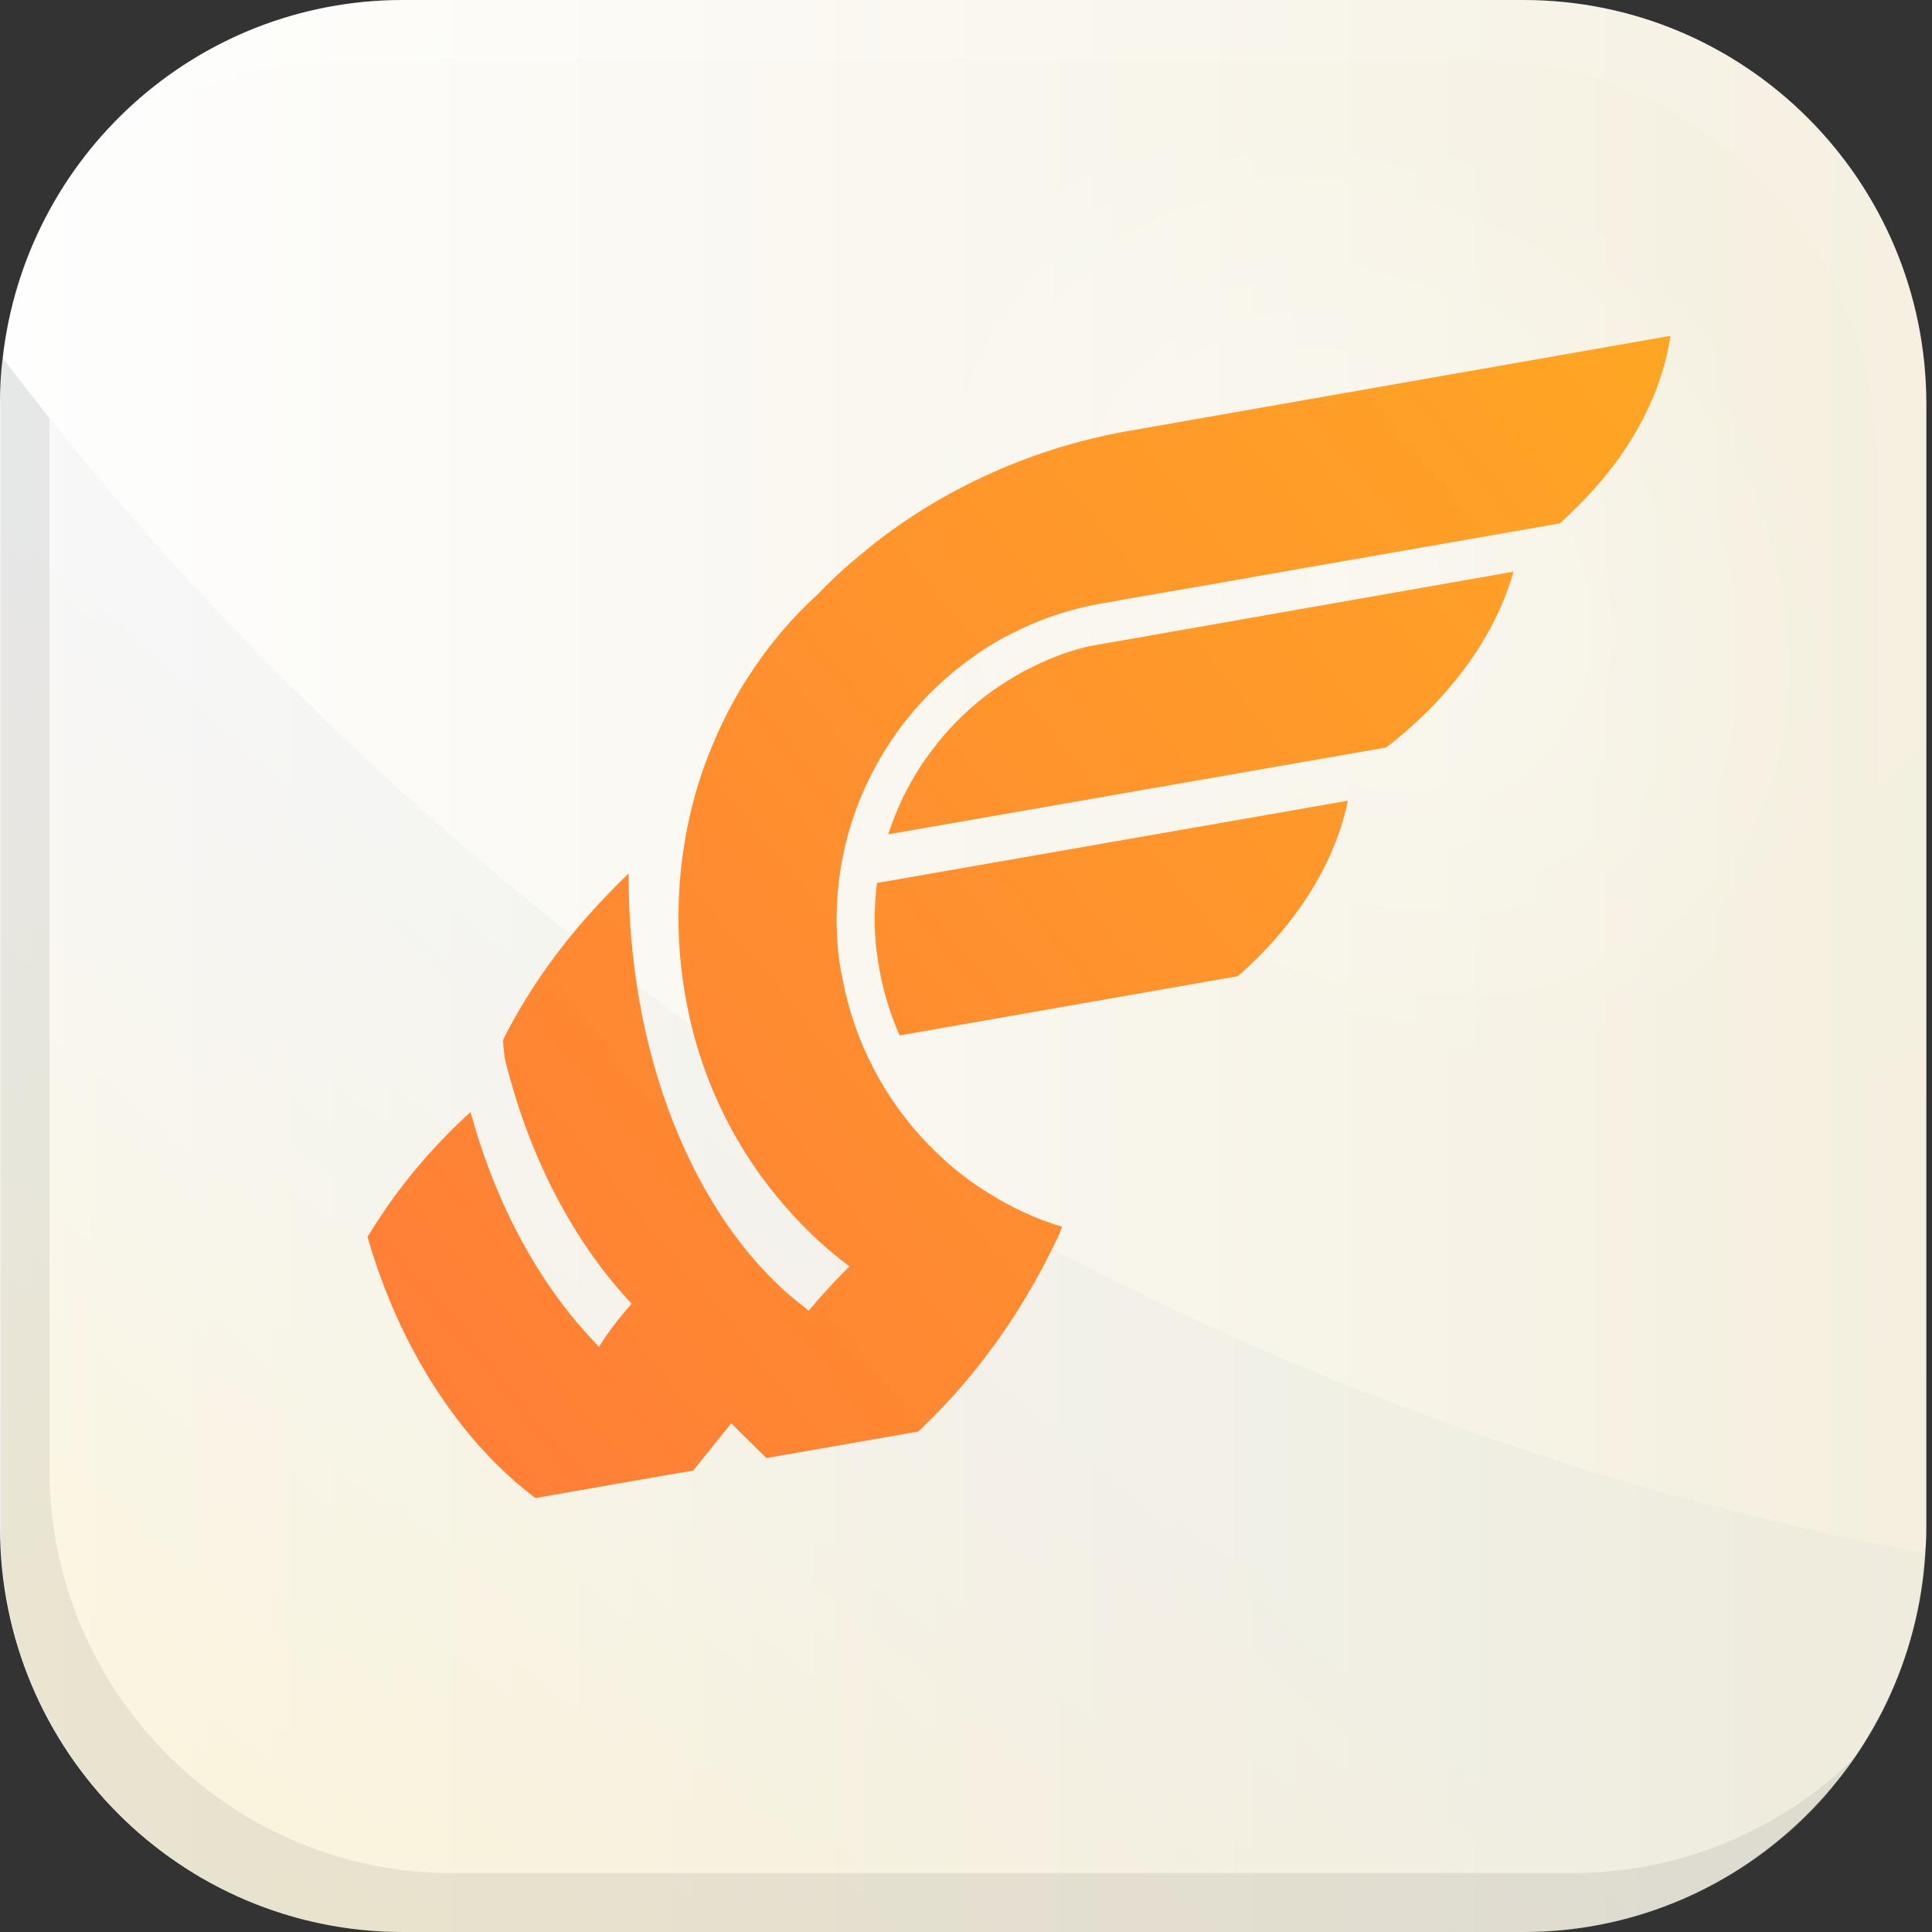
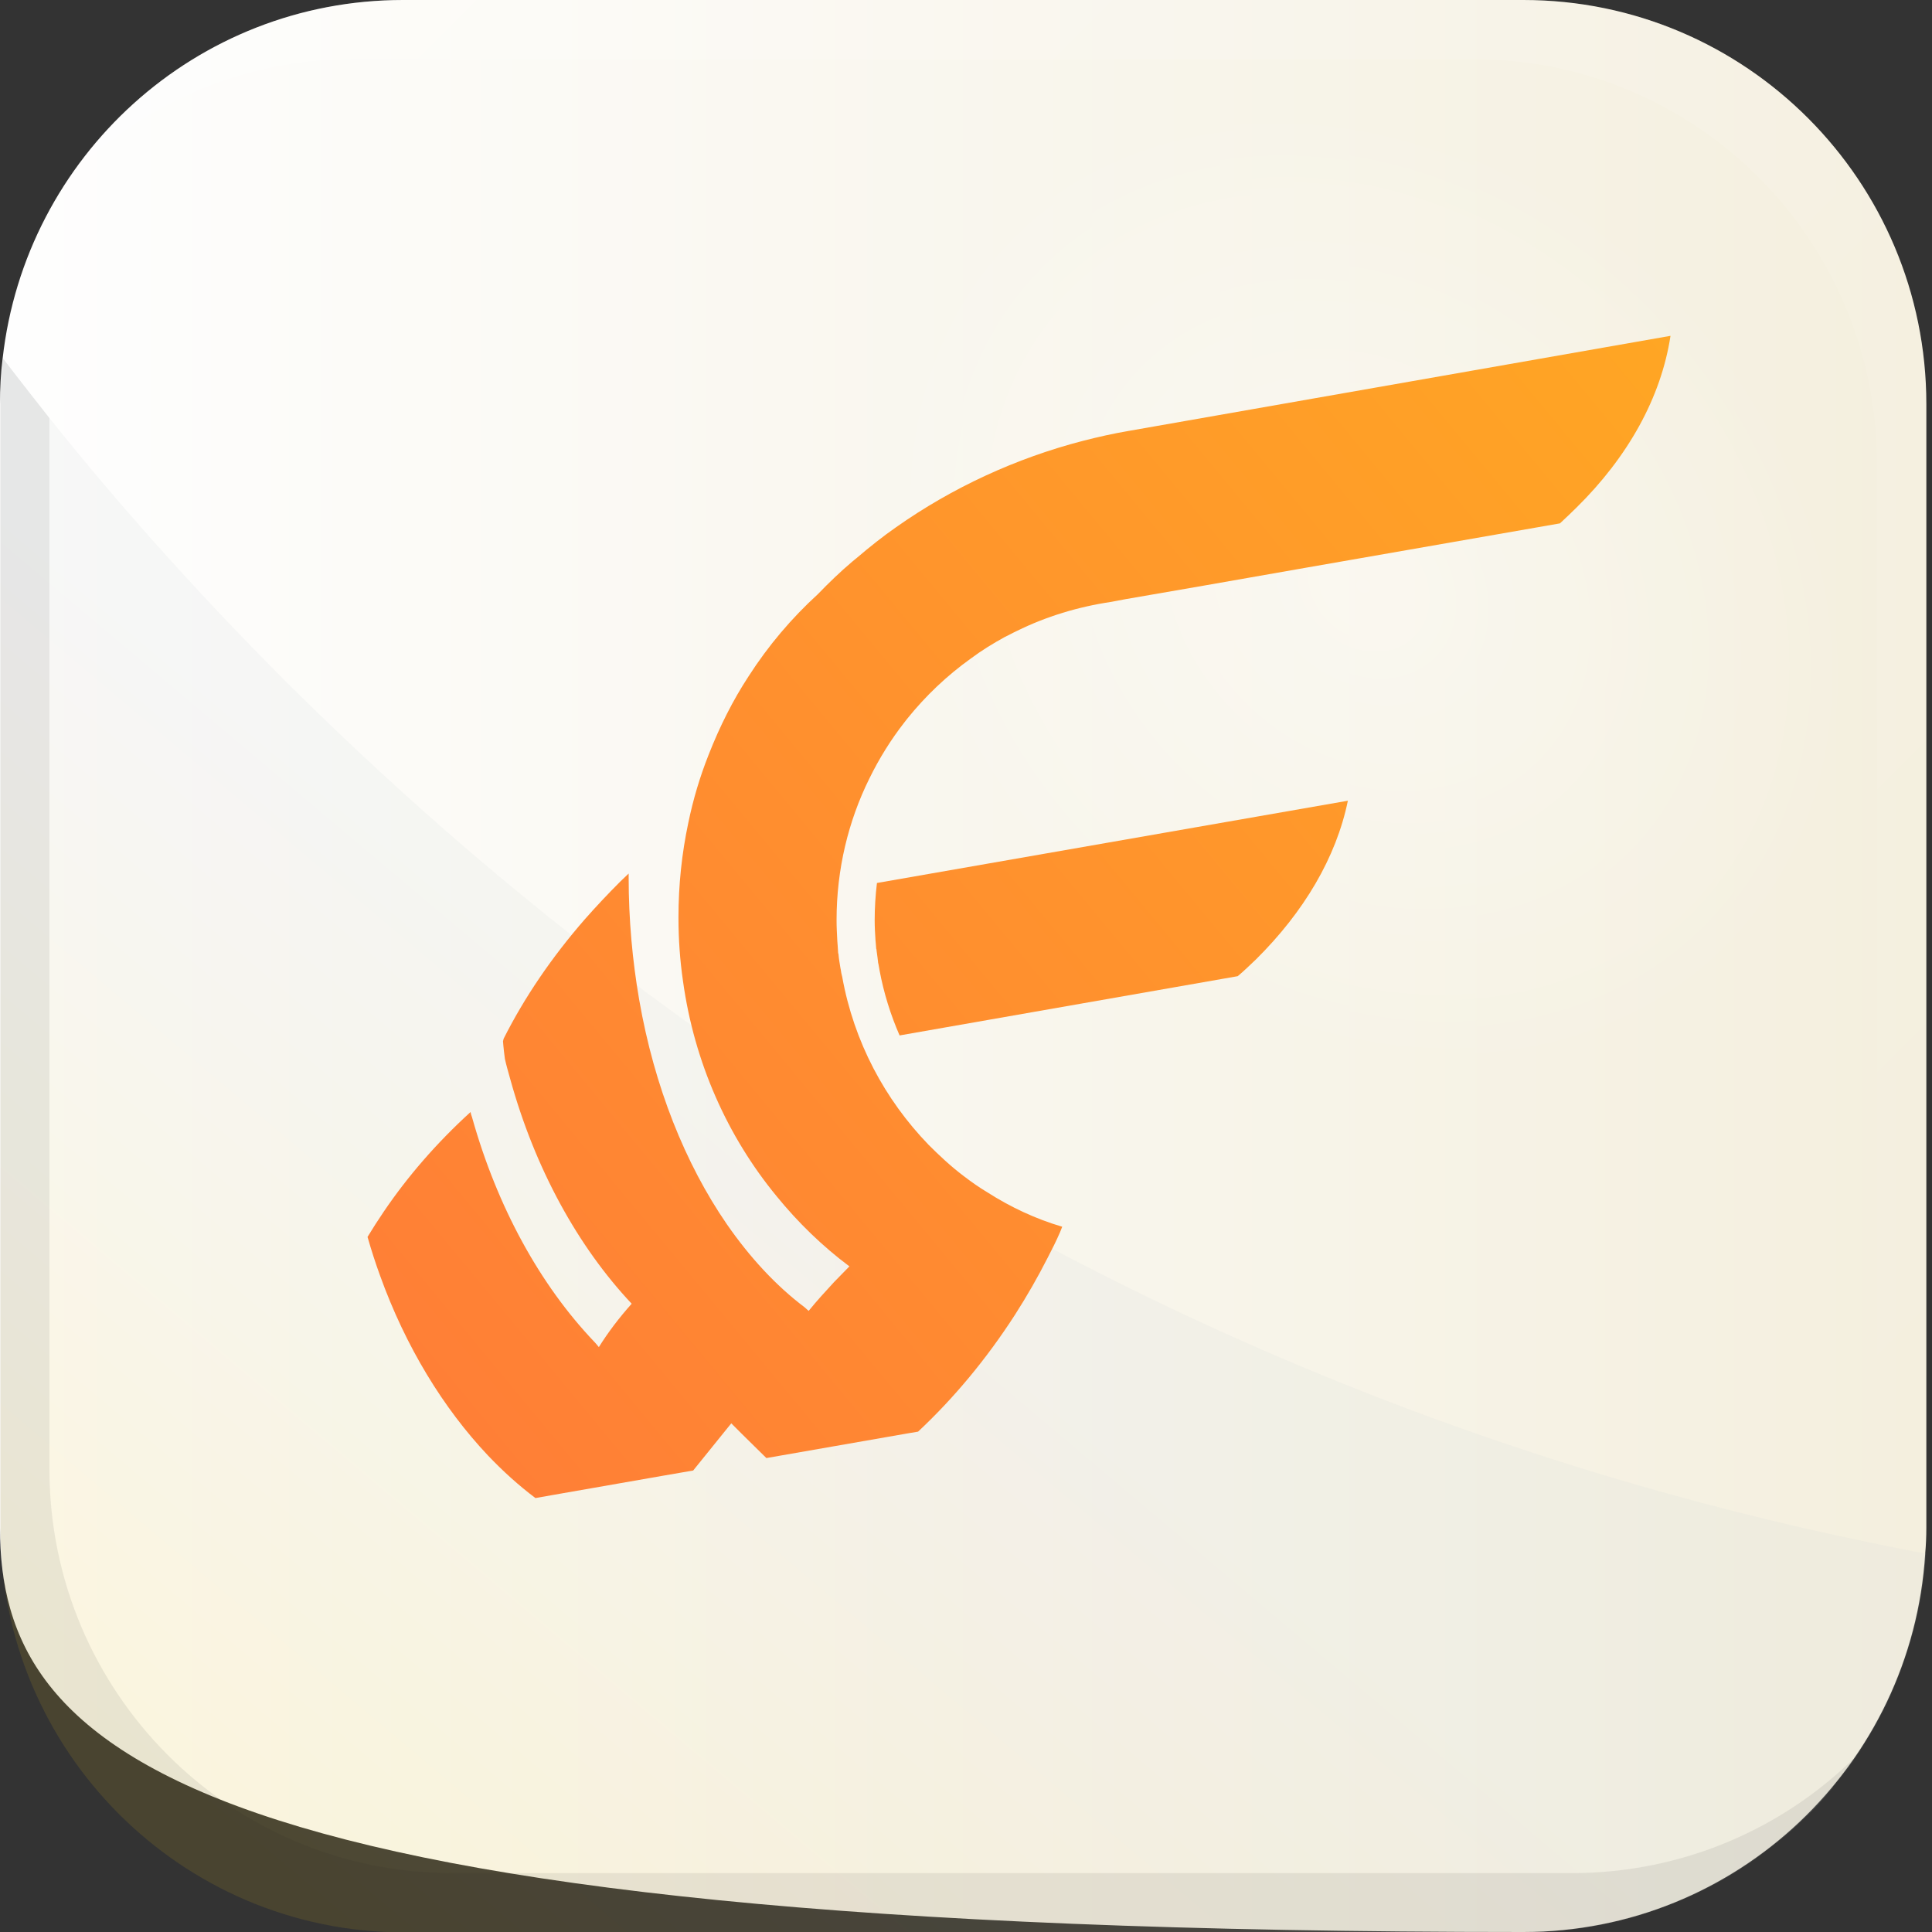
<svg xmlns="http://www.w3.org/2000/svg" version="1.1" id="Layer_1" x="0px" y="0px" width="512px" height="512px" viewBox="0 0 512 512" style="enable-background:new 0 0 512 512;" xml:space="preserve">
  <rect x="0" y="0" width="512" height="512" fill="#333333" stroke="none" />
  <style type="text/css">
	.st0{fill:url(#SVGID_1_);}
	.st1{opacity:0.3;fill:url(#SVGID_2_);}
	.st2{opacity:0.14;fill:url(#SVGID_3_);}
	.st3{opacity:8.000000e-02;fill:#222022;}
	.st4{opacity:0.6;fill:url(#SVGID_4_);}
	.st5{opacity:0.2;}
	.st6{fill-rule:evenodd;clip-rule:evenodd;fill:#FFFFFF;}
	.st7{fill-rule:evenodd;clip-rule:evenodd;fill:#FAFAFA;}
	.st8{fill-rule:evenodd;clip-rule:evenodd;fill:#F4F4F4;}
	.st9{fill-rule:evenodd;clip-rule:evenodd;fill:#EFEFEF;}
	.st10{fill-rule:evenodd;clip-rule:evenodd;fill:#EAE9E9;}
	.st11{fill-rule:evenodd;clip-rule:evenodd;fill:#E4E4E4;}
	.st12{fill-rule:evenodd;clip-rule:evenodd;fill:#DFDEDE;}
	.st13{fill-rule:evenodd;clip-rule:evenodd;fill:#D9D9D9;}
	.st14{fill-rule:evenodd;clip-rule:evenodd;fill:#D4D3D3;}
	.st15{fill-rule:evenodd;clip-rule:evenodd;fill:#CFCECE;}
	.st16{fill-rule:evenodd;clip-rule:evenodd;fill:#C9C8C9;}
	.st17{fill-rule:evenodd;clip-rule:evenodd;fill:#C4C3C3;}
	.st18{fill-rule:evenodd;clip-rule:evenodd;fill:#BFBDBE;}
	.st19{fill-rule:evenodd;clip-rule:evenodd;fill:#B9B8B8;}
	.st20{fill-rule:evenodd;clip-rule:evenodd;fill:#B4B3B3;}
	.st21{fill-rule:evenodd;clip-rule:evenodd;fill:#AFADAD;}
	.st22{fill-rule:evenodd;clip-rule:evenodd;fill:#A9A8A8;}
	.st23{fill-rule:evenodd;clip-rule:evenodd;fill:#A4A2A3;}
	.st24{fill-rule:evenodd;clip-rule:evenodd;fill:#9E9D9D;}
	.st25{fill-rule:evenodd;clip-rule:evenodd;fill:#999798;}
	.st26{fill-rule:evenodd;clip-rule:evenodd;fill:#949292;}
	.st27{fill-rule:evenodd;clip-rule:evenodd;fill:#8E8C8D;}
	.st28{fill-rule:evenodd;clip-rule:evenodd;fill:#898787;}
	.st29{fill-rule:evenodd;clip-rule:evenodd;fill:#848182;}
	.st30{fill-rule:evenodd;clip-rule:evenodd;fill:#7E7C7C;}
	.st31{fill-rule:evenodd;clip-rule:evenodd;fill:#797677;}
	.st32{fill-rule:evenodd;clip-rule:evenodd;fill:#737172;}
	.st33{fill-rule:evenodd;clip-rule:evenodd;fill:#6E6B6C;}
	.st34{fill-rule:evenodd;clip-rule:evenodd;fill:#696667;}
	.st35{fill-rule:evenodd;clip-rule:evenodd;fill:#636161;}
	.st36{fill-rule:evenodd;clip-rule:evenodd;fill:#5E5B5C;}
	.st37{fill-rule:evenodd;clip-rule:evenodd;fill:#595656;}
	.st38{fill-rule:evenodd;clip-rule:evenodd;fill:#535051;}
	.st39{fill-rule:evenodd;clip-rule:evenodd;fill:#4E4B4C;}
	.st40{fill-rule:evenodd;clip-rule:evenodd;fill:#494546;}
	.st41{fill-rule:evenodd;clip-rule:evenodd;fill:#434041;}
	.st42{fill-rule:evenodd;clip-rule:evenodd;fill:#3E3A3B;}
	.st43{fill-rule:evenodd;clip-rule:evenodd;fill:#383536;}
	.st44{fill-rule:evenodd;clip-rule:evenodd;fill:#332F30;}
	.st45{fill-rule:evenodd;clip-rule:evenodd;fill:#2E2A2B;}
	.st46{fill-rule:evenodd;clip-rule:evenodd;fill:#282425;}
	.st47{fill-rule:evenodd;clip-rule:evenodd;fill:#231F20;}
	.st48{fill:url(#SVGID_5_);}
	.st49{opacity:0.3;fill:url(#SVGID_6_);}
	.st50{opacity:0.14;fill:url(#SVGID_7_);}
	.st51{opacity:0.6;fill:url(#SVGID_8_);}
	.st52{fill:url(#SVGID_9_);}
	.st53{opacity:0.3;fill:url(#SVGID_10_);}
	.st54{opacity:0.14;fill:url(#SVGID_11_);}
	.st55{opacity:0.6;fill:url(#SVGID_12_);}
	.st56{fill:url(#SVGID_13_);}
	.st57{opacity:0.3;fill:url(#SVGID_14_);}
	.st58{opacity:0.14;fill:url(#SVGID_15_);}
	.st59{opacity:0.6;fill:url(#SVGID_16_);}
	.st60{fill:url(#SVGID_17_);}
	.st61{opacity:0.3;fill:url(#SVGID_18_);}
	.st62{opacity:0.14;fill:url(#SVGID_19_);}
	.st63{opacity:0.6;fill:url(#SVGID_20_);}
	.st64{fill:url(#SVGID_21_);}
	.st65{fill:url(#SVGID_22_);}
	.st66{fill:url(#SVGID_23_);}
	.st67{fill:url(#SVGID_24_);}
	.st68{opacity:0.3;fill:url(#SVGID_25_);}
	.st69{opacity:0.14;fill:url(#SVGID_26_);}
	.st70{opacity:0.6;fill:url(#SVGID_27_);}
	.st71{fill:url(#SVGID_28_);}
	.st72{fill:url(#SVGID_29_);}
	.st73{fill:url(#SVGID_30_);}
	.st74{fill:url(#SVGID_31_);}
	.st75{opacity:0.3;fill:url(#SVGID_32_);}
	.st76{opacity:0.14;fill:url(#SVGID_33_);}
	.st77{opacity:0.6;fill:url(#SVGID_34_);}
	.st78{fill:url(#SVGID_35_);}
	.st79{fill:url(#SVGID_36_);}
	.st80{fill:url(#SVGID_37_);}
	.st81{fill:url(#SVGID_38_);}
	.st82{opacity:0.3;fill:url(#SVGID_39_);}
	.st83{opacity:0.14;fill:url(#SVGID_40_);}
	.st84{opacity:0.6;fill:url(#SVGID_41_);}
	.st85{fill:url(#SVGID_42_);}
	.st86{fill:url(#SVGID_43_);}
	.st87{fill:url(#SVGID_44_);}
</style>
  <g>
    <g>
      <g>
        <linearGradient id="SVGID_1_" gradientUnits="userSpaceOnUse" x1="0" y1="255.993" x2="510.531" y2="255.993">
          <stop offset="0" style="stop-color:#FEFEFE" />
          <stop offset="1" style="stop-color:#F4EFDE" />
        </linearGradient>
-         <path class="st0" d="M510.5,107.1v297.8c0,2.3-0.1,4.6-0.3,6.8c-3.5,56-49.9,100.3-106.5,100.3H106.8C47.8,512,0,464,0,404.9     V107.1C0,103,0.2,98.9,0.7,95C6.7,41.5,51.9,0,106.8,0h296.9C462.7,0,510.5,48,510.5,107.1z" />
+         <path class="st0" d="M510.5,107.1v297.8c0,2.3-0.1,4.6-0.3,6.8c-3.5,56-49.9,100.3-106.5,100.3C47.8,512,0,464,0,404.9     V107.1C0,103,0.2,98.9,0.7,95C6.7,41.5,51.9,0,106.8,0h296.9C462.7,0,510.5,48,510.5,107.1z" />
        <linearGradient id="SVGID_2_" gradientUnits="userSpaceOnUse" x1="136.32" y1="-73.649" x2="565.987" y2="356.019">
          <stop offset="0" style="stop-color:#FFFFFF;stop-opacity:0.6" />
          <stop offset="1" style="stop-color:#FFFFFF;stop-opacity:0" />
        </linearGradient>
        <path class="st1" d="M510.5,107.1v297.8c0,2.3-0.1,4.6-0.3,6.8c-4.3-0.8-8.5-1.6-12.8-2.5V122.8c0-59.1-47.8-107.1-106.8-107.1     H93.8c-29.3,0-55.8,11.8-75.1,31C37.8,18.5,70.2,0,106.8,0h296.9C462.7,0,510.5,48,510.5,107.1z" />
        <linearGradient id="SVGID_3_" gradientUnits="userSpaceOnUse" x1="215.343" y1="317.48" x2="69.111" y2="490.943">
          <stop offset="0" style="stop-color:#D1D3D4" />
          <stop offset="0.177" style="stop-color:#D5D1BC" />
          <stop offset="0.552" style="stop-color:#E0CC7E" />
          <stop offset="1" style="stop-color:#EFC62D" />
        </linearGradient>
        <path class="st2" d="M510.4,411.7c-0.1,1.7-0.3,3.5-0.5,5.2c-0.9,8.3-2.8,16.2-5.5,23.8c-0.5,1.5-1.1,3-1.7,4.5     c-0.5,1.2-1,2.4-1.5,3.6c-0.4,0.8-0.7,1.6-1.1,2.4c-0.6,1.3-1.2,2.5-1.9,3.7c-1,2-2.1,3.9-3.3,5.8c-0.6,1-1.3,2.1-1.9,3.1     c-0.3,0.5-0.7,1-1,1.5c-0.4,0.6-0.8,1.2-1.2,1.8c-0.1,0.2-0.3,0.4-0.4,0.5c-0.5,0.8-1.1,1.5-1.7,2.2c-0.5,0.7-1,1.5-1.7,2.1     c-0.4,0.5-0.8,1-1.1,1.5c-0.1,0.1-0.1,0.2-0.2,0.3c-0.1,0.2-0.2,0.3-0.3,0.4c-0.2,0.3-0.5,0.5-0.7,0.8c-2.1,2.6-4.4,5-6.8,7.2     c-2,2-4.1,3.9-6.3,5.6c-0.9,0.7-1.8,1.4-2.7,2.1c-0.7,0.6-1.5,1.1-2.2,1.7c-0.9,0.7-1.9,1.4-2.8,2c-1.9,1.3-3.9,2.6-5.8,3.7     c-2.6,1.6-5.2,2.9-7.9,4.2c-0.1,0.1-0.2,0.1-0.3,0.2c-1.5,0.7-3,1.4-4.6,2c-1.1,0.5-2.3,1-3.5,1.4c-2.3,0.9-4.7,1.7-7.1,2.5     c-1.2,0.4-2.4,0.7-3.6,1c-3.8,1-7.6,1.8-11.5,2.4c-3.3,0.5-6.7,0.8-10.2,1c-1.8,0.1-3.6,0.2-5.5,0.2H106.9     C48,512,0.1,464,0.1,404.9V107.1c0-4.1,0.2-8.2,0.7-12.1c3.8,5,7.9,10.2,12.3,15.8C85.3,201,242.7,357.1,497.6,409.2     C501.9,410.1,506.1,411,510.4,411.7z" />
        <path class="st3" d="M492,465.3c-0.5,0.8-1,1.6-1.6,2.3c-0.5,0.8-1.1,1.5-1.7,2.2c-0.5,0.7-1,1.5-1.7,2.1c-0.4,0.5-0.8,1-1.1,1.5     c-0.4,0.5-0.8,1-1.3,1.5c-2.1,2.6-4.4,5-6.8,7.2c-2,2-4.1,3.9-6.3,5.6c-0.9,0.7-1.8,1.4-2.7,2.1c-0.7,0.6-1.5,1.1-2.2,1.7     c-0.9,0.7-1.9,1.4-2.8,2c-1.9,1.3-3.9,2.6-5.8,3.7c-2.6,1.6-5.2,2.9-7.9,4.2c-0.1,0.1-0.2,0.1-0.3,0.2c-1.5,0.7-3,1.4-4.6,2     c-1.1,0.5-2.3,1-3.5,1.4c-2.3,0.9-4.7,1.7-7.1,2.5c-1.2,0.4-2.4,0.7-3.6,1c-3.8,1-7.6,1.8-11.5,2.4c-3.3,0.5-6.7,0.8-10.2,1     c-1.8,0.1-3.6,0.2-5.5,0.2H106.9C48,512,0.1,464,0.1,404.9V107.1c0-4.1,0.2-8.2,0.7-12.1c3.8,5,7.9,10.2,12.3,15.8v278.5     c0,59.1,47.8,107.1,106.8,107.1h296.9C446.2,496.3,472.7,484.5,492,465.3z" />
        <radialGradient id="SVGID_4_" cx="-1693.495" cy="-2546.623" r="238.992" gradientTransform="matrix(-0.343 0.353 -0.426 -0.416 -1304.415 -306.326)" gradientUnits="userSpaceOnUse">
          <stop offset="0" style="stop-color:#FFFFFF;stop-opacity:0.6" />
          <stop offset="1" style="stop-color:#FFFFFF;stop-opacity:0" />
        </radialGradient>
        <path class="st4" d="M256.4,262.2c61.2,59.8,157.3,60.5,214.6,1.5c57.3-59,54.1-155.3-7.1-215.1s-157.3-60.5-214.6-1.5     C192.1,106.1,195.2,202.4,256.4,262.2z" />
      </g>
    </g>
    <g>
      <linearGradient id="SVGID_5_" gradientUnits="userSpaceOnUse" x1="637.113" y1="-76.014" x2="-452.987" y2="826.542">
        <stop offset="0" style="stop-color:#FFBD19" />
        <stop offset="1" style="stop-color:#FF3D55" />
      </linearGradient>
-       <path class="st48" d="M401.1,151.5c-3.8,13.4-11.8,26.1-23.1,37.3c-3.3,3.2-6.8,6.4-10.7,9.3l-131.9,23c1.1-3.5,2.5-6.9,4.1-10.2    c2.3-4.6,5-9,8.2-13l0.1-0.1l0.1-0.1c0.1-0.2,0.2-0.3,0.4-0.5l0-0.1l0,0c4.2-5.3,9.2-10.1,14.8-14.1c2.6-1.8,5.3-3.5,8-5    c0.8-0.4,1.7-0.9,2.8-1.4c4.6-2.3,9.5-4.1,14.5-5.3L401.1,151.5z" />
      <linearGradient id="SVGID_6_" gradientUnits="userSpaceOnUse" x1="650.338" y1="-60.031" x2="-439.901" y2="842.64">
        <stop offset="0" style="stop-color:#FFBD19" />
        <stop offset="1" style="stop-color:#FF3D55" />
      </linearGradient>
      <path style="fill:url(#SVGID_6_);" d="M357.2,212.2c-3.1,15.1-11.7,29.5-24.3,42c-1.6,1.5-3.2,3.1-4.9,4.5l-89.6,15.7    c-2.4-5.5-4.2-11.3-5.3-17.2l-0.1-0.6c-0.1-0.4-0.1-0.7-0.2-1.1l-0.1-0.4l0-0.1c-0.1-0.8-0.2-1.8-0.4-3.1c0-0.2,0-0.3-0.1-0.5    c0-0.5-0.1-0.9-0.1-1.3l-0.1-1.1l0-0.1c-0.1-1.5-0.2-3.2-0.2-5c0-3.3,0.2-6.6,0.6-9.9L357.2,212.2z" />
      <linearGradient id="SVGID_7_" gradientUnits="userSpaceOnUse" x1="640.57" y1="-72.133" x2="-450.07" y2="830.87">
        <stop offset="0" style="stop-color:#FFBD19" />
        <stop offset="1" style="stop-color:#FF3D55" />
      </linearGradient>
      <path style="fill:url(#SVGID_7_);" d="M442.7,89c-2.5,16.4-11.3,32.1-24.9,45.5c-1.4,1.4-2.9,2.8-4.4,4.2l-67.6,11.8l-26.8,4.7    l-20.8,3.6c-1.2,0.2-2.5,0.5-3.7,0.7c-8.8,1.3-17.3,3.9-25,7.7c-1.1,0.5-2.1,1.1-3.2,1.6c-3.1,1.7-6.2,3.6-9,5.7    c-6.3,4.5-12,9.9-16.9,16c-0.2,0.3-0.5,0.6-0.7,0.9c-3.6,4.6-6.7,9.6-9.3,14.9c-5.6,11.3-8.7,24.1-8.7,37.5c0,1.9,0.1,3.7,0.2,5.6    c0,0.4,0.1,0.9,0.1,1.3c0,0.5,0.1,1.1,0.1,1.6c0,0.2,0,0.3,0.1,0.5c0.1,1.2,0.3,2.4,0.5,3.6c0,0.2,0.1,0.4,0.1,0.5    c0.1,0.7,0.2,1.3,0.4,2c3.1,17.2,11.3,32.5,22.9,44.5c2.9,2.9,5.9,5.7,9.2,8.2c2.1,1.6,4.2,3.1,6.4,4.4c6.1,3.9,12.7,7,19.8,9.1    c-0.2,0.5-0.4,1-0.6,1.5c-1,2.3-2.1,4.5-3.3,6.8c-2.6,5.1-5.4,10-8.6,15c-7.6,11.8-16.3,22.2-25.7,31l-2.4,0.4l-37.8,6.6l-6.4-6.3    l-2.5-2.5l-0.4-0.4l-1.3,1.6l-8.8,10.9l-8.1,1.4l-28.6,5l-5.1,0.9c-4.4-3.3-8.6-7.1-12.6-11.3c-11.8-12.5-21.8-28.8-28.6-47.7    c-1.2-3.3-2.3-6.7-3.3-10.2c1.4-2.3,2.8-4.5,4.3-6.7c6.3-9.3,14-18.2,23-26.4c0.1,0.5,0.2,0.9,0.4,1.4    c6.7,23.9,18.1,44.5,32.4,59.5l0.1,0.1c0.5,0.6,0.9,1,1.1,1.3c2.5-4,5.4-7.8,8.7-11.5c-14.2-15.1-25.6-35.7-32.2-59.6    c-0.5-1.8-1-3.5-1.4-5.3c-0.4-3-0.5-4.7-0.5-4.7c0.1-0.2,0.1-0.5,0.2-0.7c5.5-10.9,12.7-21.5,21.5-31.6c3-3.4,6.1-6.7,9.4-10    c0.7-0.7,1.5-1.4,2.2-2.1c0,0.3,0,0.6,0,1c0,11.2,1,22.1,2.8,32.5c4,23,12.2,43.4,23.2,59.4c6.1,8.8,13,16.3,20.7,22.1    c0,0,0,0,0,0c0.4,0.4,0.8,0.7,1,0.9c2.1-2.6,4.4-5.1,6.7-7.6c1.4-1.4,2.7-2.8,4.1-4.2c-7.1-5.3-13.6-11.6-19.3-18.6    C192.8,301.2,184,281.6,181,260c-0.8-5.5-1.2-11.1-1.2-16.9c0-8.6,0.9-17,2.6-25c1.3-6.3,3.1-12.3,5.4-18.1    c2.9-7.4,6.4-14.4,10.6-20.8c5.2-8.1,11.4-15.4,18.3-21.7c3-3.1,6-6,9.2-8.7c0.4-0.3,0.7-0.6,1.1-0.9c3.4-2.9,6.9-5.7,10.5-8.2    c14.9-10.5,31.8-18.3,49.6-22.9c3.9-1,7.9-1.9,12-2.6L442.7,89z" />
    </g>
  </g>
</svg>